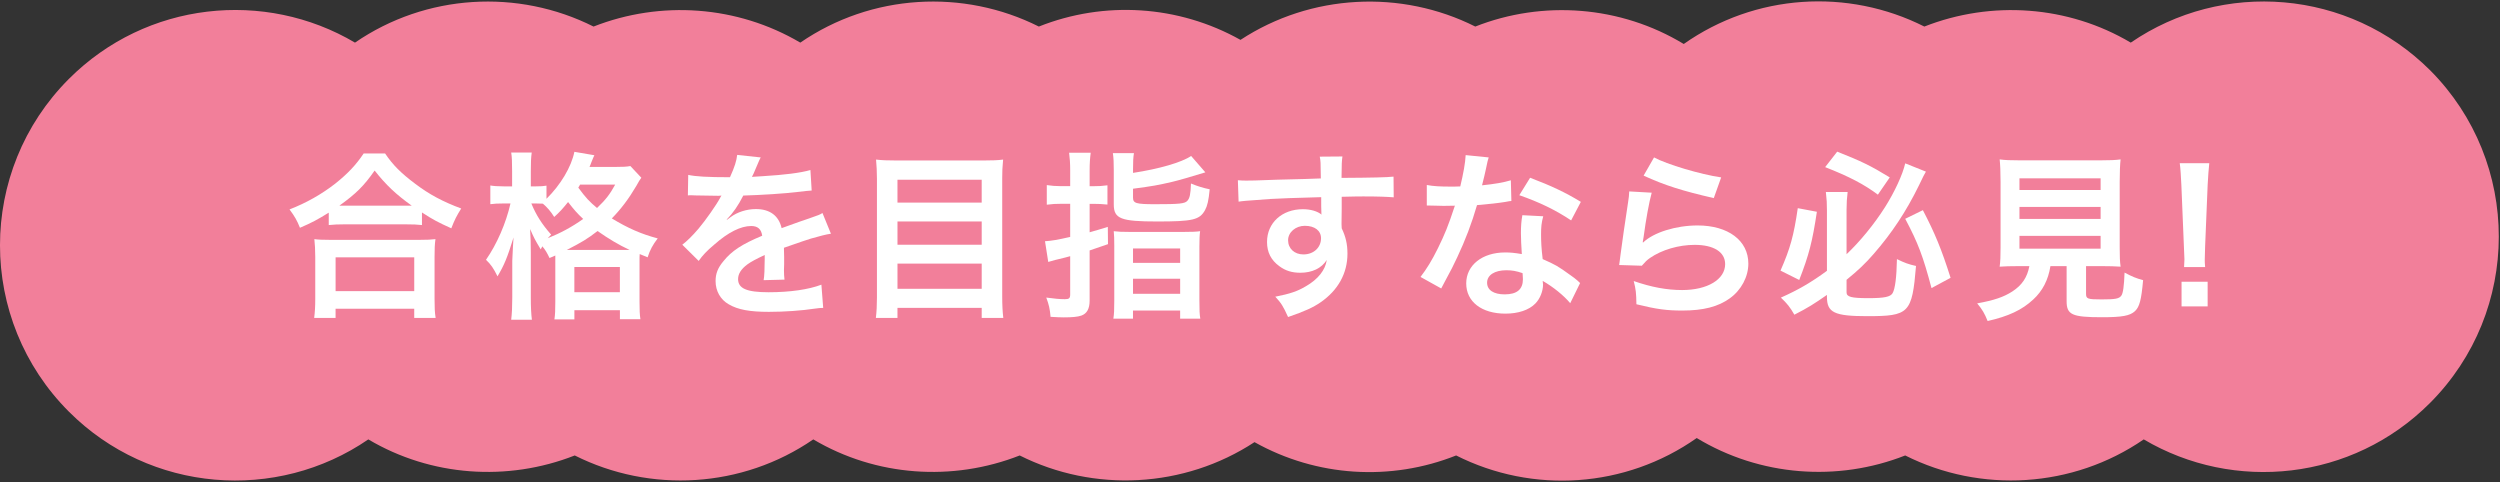
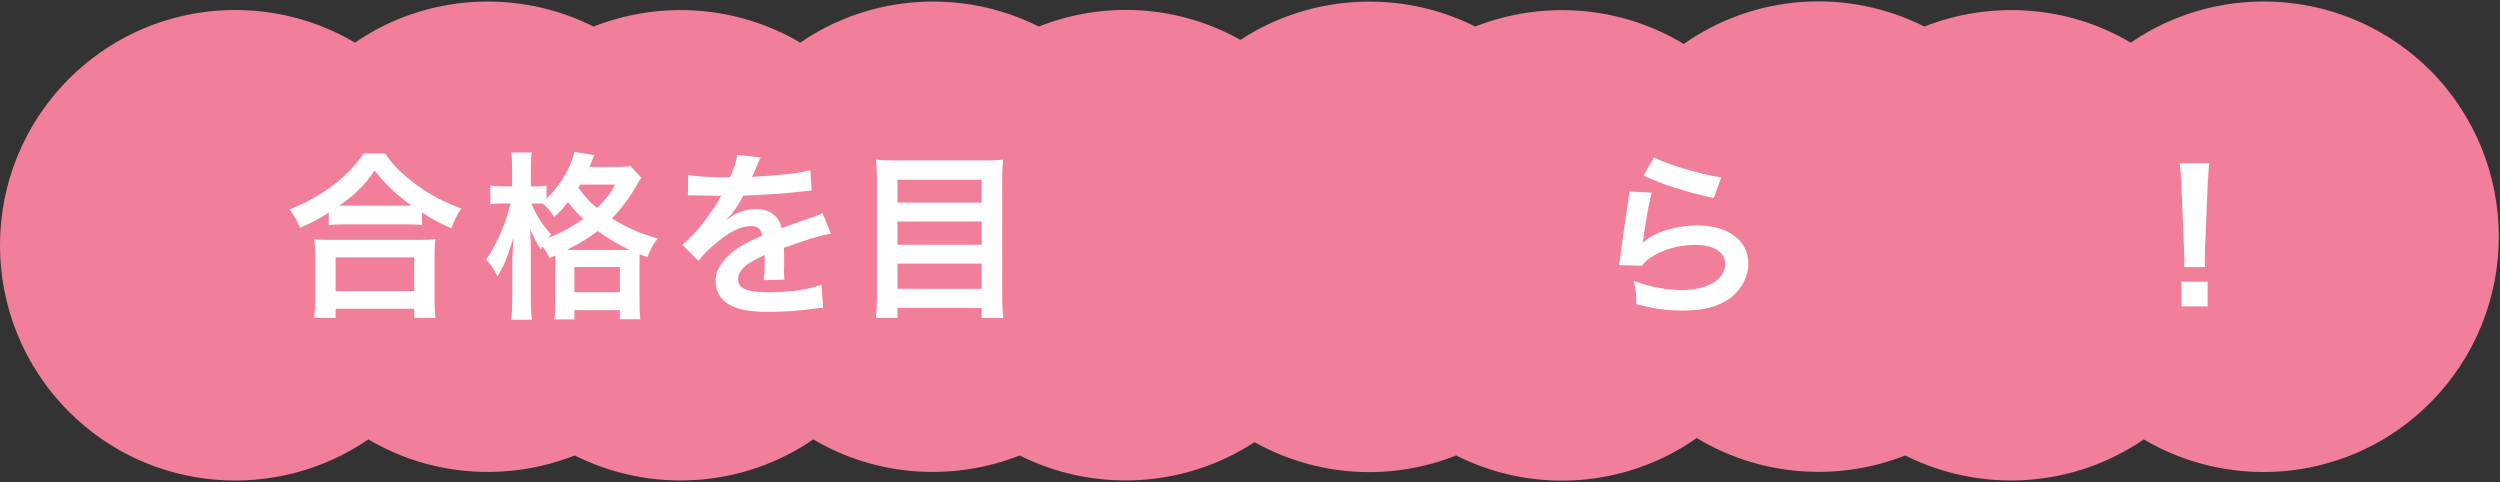
<svg xmlns="http://www.w3.org/2000/svg" version="1.1" x="0px" y="0px" viewBox="0 0 306 59" style="enable-background:new 0 0 306 59;" xml:space="preserve">
  <rect x="0" y="0" width="306" height="59" fill="#333333" stroke="none" />
  <style type="text/css">
	.st0{fill:#F27F9A;}
	.st1{fill:#FFFFFF;}
</style>
  <path class="st0" d="M297.45,8.605c-9.998-9.956-25.433-11.085-36.644-3.388c-7.697-4.56-17.067-5.187-25.266-1.966  c-9.37-4.727-20.706-4.016-29.449,2.133c-7.739-4.685-17.234-5.396-25.517-2.133c-9.077-4.56-20.121-4.016-28.738,1.631  c-7.613-4.267-16.691-4.811-24.68-1.631c-9.245-4.643-20.497-4.016-29.198,1.966C90.219,0.658,80.849,0.03,72.65,3.251  c-9.245-4.643-20.497-4.016-29.198,1.966C32.409-1.309,17.935,0.156,8.439,9.651c-11.253,11.253-11.253,29.491,0,40.743  c9.956,9.956,25.433,11.085,36.644,3.388c7.697,4.56,17.067,5.187,25.266,1.966c9.245,4.643,20.497,4.016,29.198-1.966  c7.697,4.56,17.067,5.187,25.266,1.966c9.077,4.56,20.121,4.016,28.738-1.631c7.613,4.267,16.691,4.811,24.68,1.631  c9.37,4.727,20.706,4.016,29.449-2.133c7.739,4.685,17.234,5.396,25.517,2.133c9.245,4.643,20.497,4.016,29.198-1.966  c11.043,6.526,25.517,5.062,35.013-4.434C308.661,38.096,308.661,19.858,297.45,8.605z" />
  <path class="st1" d="M40.239,26.03c-1.432,0.882-2.004,1.191-3.524,1.851c-0.374-0.925-0.639-1.387-1.278-2.247  c2.048-0.794,3.921-1.851,5.616-3.173c1.52-1.211,2.555-2.313,3.459-3.678h2.622c0.946,1.409,1.938,2.402,3.7,3.722  c1.719,1.3,3.371,2.18,5.616,3.017c-0.572,0.926-0.793,1.344-1.211,2.423c-1.564-0.706-2.248-1.058-3.591-1.939v1.541  c-0.551-0.067-1.101-0.088-1.982-0.088h-7.533c-0.704,0-1.322,0.022-1.895,0.088L40.239,26.03L40.239,26.03z M38.455,38.916  c0.088-0.706,0.132-1.365,0.132-2.335v-5.131c0-0.902-0.044-1.541-0.11-2.18c0.484,0.066,1.013,0.088,1.894,0.088h11.013  c0.881,0,1.409-0.024,1.916-0.088c-0.088,0.616-0.11,1.234-0.11,2.18v5.154c0,1.013,0.022,1.629,0.132,2.313h-2.621v-1.124h-9.626  v1.124h-2.621v-0.001H38.455z M41.077,35.635h9.626v-4.141h-9.626V35.635z M49.645,25.172c0.265,0,0.353,0,0.749,0  c-1.938-1.388-3.15-2.534-4.538-4.296c-1.322,1.895-2.29,2.842-4.316,4.296c0.265,0,0.374,0,0.616,0  C42.156,25.172,49.645,25.172,49.645,25.172z" />
  <path class="st1" d="M67.262,31.581c-0.33-0.684-0.484-0.946-0.881-1.433c-0.066,0.154-0.11,0.198-0.198,0.374  c-0.749-1.255-0.771-1.299-1.299-2.489c0.066,1.034,0.088,1.806,0.088,2.885v5.507c0,1.168,0.044,2.027,0.132,2.71h-2.534  c0.088-0.706,0.132-1.609,0.132-2.71v-4.494c0.088-1.894,0.088-1.894,0.154-2.864c-0.771,2.49-1.123,3.348-1.96,4.758  c-0.507-1.013-0.771-1.409-1.409-2.027c1.343-1.938,2.445-4.472,2.996-6.894h-0.837c-0.704,0-1.146,0.022-1.629,0.088v-2.29  c0.353,0.066,0.881,0.11,1.652,0.11h1.013v-1.851c0-1.145-0.022-1.74-0.11-2.29h2.511c-0.088,0.639-0.11,1.234-0.11,2.29v1.851  h0.639c0.551,0,0.925-0.024,1.278-0.088v1.608c1.741-1.718,3.04-3.898,3.415-5.749l2.445,0.418c-0.11,0.22-0.154,0.353-0.374,0.882  c-0.044,0.154-0.11,0.286-0.22,0.551h3.084c0.991,0,1.497-0.024,1.917-0.111l1.343,1.433c-0.22,0.309-0.286,0.396-0.595,0.969  c-0.946,1.608-1.873,2.84-3.018,4.01c2.004,1.212,3.613,1.916,5.616,2.446c-0.595,0.771-0.946,1.409-1.234,2.313l-0.969-0.397  c-0.022,0.265-0.022,0.418-0.022,0.925v4.846c0,1.035,0.022,1.675,0.11,2.203h-2.51v-1.101h-5.572v1.124h-2.445  c0.088-0.573,0.11-1.145,0.11-2.18v-4.868c0-0.309,0-0.441,0-0.771L67.262,31.581z M65.037,24.908  c0.595,1.432,1.278,2.51,2.423,3.811c-0.198,0.198-0.265,0.263-0.418,0.439c1.585-0.639,2.908-1.343,4.34-2.358  c-0.749-0.704-1.079-1.078-1.85-2.07c-0.66,0.815-1.013,1.212-1.697,1.827c-0.397-0.639-0.859-1.19-1.387-1.629  c-0.418-0.022-0.528-0.022-0.815-0.022h-0.597V24.908z M76.601,30.591c0.286,0,0.286,0,0.462,0  c-1.322-0.617-2.577-1.365-3.921-2.313c-1.255,0.969-1.916,1.365-3.765,2.313H76.601z M70.301,35.767h5.572v-3.085h-5.572V35.767z   M71.005,22.594c-0.088,0.155-0.11,0.198-0.22,0.374c0.925,1.256,1.387,1.74,2.291,2.49c1.057-1.013,1.564-1.652,2.224-2.864H71.005  z" />
  <path class="st1" d="M84.239,21.406c0.902,0.198,2.313,0.286,5.11,0.286c0.595-1.322,0.793-1.982,0.881-2.731l2.886,0.309  c-0.132,0.22-0.132,0.22-0.881,1.983c-0.11,0.242-0.154,0.308-0.198,0.396c0.176-0.022,0.176-0.022,1.387-0.088  c2.555-0.154,4.559-0.396,5.771-0.749l0.154,2.51c-0.616,0.044-0.616,0.044-1.74,0.176c-1.608,0.198-4.405,0.374-6.63,0.439  c-0.639,1.256-1.255,2.136-2.026,2.93l0.022,0.044c0.154-0.111,0.154-0.111,0.441-0.33c0.815-0.617,1.982-0.991,3.106-0.991  c1.718,0,2.797,0.815,3.149,2.334c1.697-0.616,2.82-1.013,3.371-1.19c1.19-0.418,1.278-0.441,1.629-0.661l1.035,2.534  c-0.616,0.088-1.278,0.265-2.446,0.595c-0.309,0.088-1.409,0.462-3.303,1.124v0.242c0.022,0.573,0.022,0.573,0.022,0.882  c0,0.219,0,0.595,0,0.881c-0.022,0.374-0.022,0.573-0.022,0.727c0,0.484,0.022,0.793,0.066,1.168l-2.555,0.066  c0.088-0.397,0.132-1.52,0.132-2.554c0-0.309,0-0.309,0-0.528c-1.079,0.507-1.652,0.815-2.114,1.145  c-0.771,0.573-1.145,1.168-1.145,1.807c0,1.145,1.057,1.609,3.722,1.609c2.643,0,4.912-0.331,6.476-0.926l0.22,2.842  c-0.374,0-0.484,0.022-1.013,0.088c-1.585,0.242-3.7,0.396-5.639,0.396c-2.334,0-3.788-0.263-4.912-0.925  c-1.013-0.573-1.608-1.629-1.608-2.84c0-0.902,0.265-1.609,0.969-2.446c0.991-1.234,2.248-2.071,4.736-3.106  c-0.11-0.814-0.551-1.19-1.343-1.19c-1.279,0-2.82,0.771-4.516,2.269c-0.925,0.771-1.432,1.322-1.916,2.004l-2.004-1.982  c0.572-0.441,1.211-1.058,1.982-1.96c0.859-1.014,2.203-2.93,2.643-3.767c0.088-0.176,0.088-0.176,0.176-0.287  c-0.088,0-0.374,0.024-0.374,0.024c-0.353,0-2.291-0.044-2.776-0.044c-0.418-0.024-0.418-0.024-0.616-0.024  c-0.066,0-0.198,0-0.353,0.024L84.239,21.406z" />
  <path class="st1" d="M120.425,19.642c1.035,0,1.696-0.022,2.356-0.11c-0.088,0.881-0.11,1.497-0.11,2.269V36.25  c0,1.124,0.044,1.895,0.132,2.666h-2.643v-1.234H109.85v1.234h-2.644c0.088-0.75,0.132-1.521,0.132-2.49V21.89  c0-0.859-0.044-1.629-0.11-2.358c0.727,0.088,1.432,0.11,2.467,0.11C109.698,19.642,120.425,19.642,120.425,19.642z M120.159,24.797  V22H109.85v2.796H120.159z M109.852,29.952h10.309V27.11h-10.309V29.952z M109.852,35.348h10.309v-3.083h-10.309V35.348z" />
-   <path class="st1" d="M130.992,20.943c0-0.97-0.044-1.541-0.132-2.248h2.643c-0.088,0.683-0.132,1.256-0.132,2.225v1.871h0.484  c0.616,0,1.079-0.022,1.697-0.11v2.358c-0.639-0.067-1.124-0.088-1.697-0.088h-0.484v3.479c0.837-0.242,1.19-0.33,2.225-0.66  l0.022,2.114c-1.541,0.528-1.541,0.528-2.248,0.771V36.8c0,0.991-0.33,1.585-1.013,1.828c-0.441,0.154-1.101,0.219-2.159,0.219  c-0.441,0-0.793-0.022-1.608-0.066c-0.088-0.991-0.198-1.477-0.528-2.358c0.991,0.132,1.629,0.198,2.269,0.198  c0.528,0,0.66-0.11,0.66-0.595v-4.669c-0.286,0.088-0.902,0.242-1.827,0.462c-0.418,0.11-0.507,0.132-0.859,0.242l-0.397-2.534  c0.771-0.043,1.541-0.175,3.083-0.527v-4.054h-1.145c-0.595,0-1.079,0.022-1.719,0.11v-2.401c0.573,0.088,1.079,0.131,1.719,0.131  h1.145v-1.849h-0.001V20.943z M138.68,21.163c3.173-0.484,5.947-1.278,7.115-2.071l1.741,2.004c-1.873,0.573-3.238,0.97-4.075,1.168  c-1.807,0.418-2.313,0.507-4.78,0.837v1.079c0,0.704,0.353,0.815,2.71,0.815c2.995,0,3.633-0.067,3.943-0.419  c0.286-0.308,0.397-0.793,0.441-2.114c0.859,0.353,1.52,0.551,2.291,0.706c-0.132,1.387-0.286,2.026-0.572,2.554  c-0.66,1.19-1.497,1.387-5.859,1.387c-4.449,0-5.309-0.33-5.309-2.092v-4.185c0-0.945-0.022-1.453-0.11-2.092h2.577  c-0.088,0.551-0.11,1.079-0.11,1.96v0.464h-0.001V21.163z M136.389,30.172c0-0.926-0.022-1.433-0.066-1.873  c0.551,0.067,1.013,0.088,1.96,0.088h6.585c1.035,0,1.541-0.022,2.026-0.088c-0.066,0.464-0.088,0.991-0.088,1.916v6.541  c0,1.234,0.022,1.697,0.11,2.248h-2.467v-0.991h-5.771v0.991h-2.401c0.088-0.595,0.11-1.057,0.11-2.16v-6.673h0.001V30.172z   M138.68,32.176h5.771v-1.763h-5.771V32.176z M138.68,35.965h5.771v-1.851h-5.771V35.965z" />
-   <path class="st1" d="M164.203,27.418c0,0.088,0.022,0.265,0.022,0.528c0.484,1.013,0.704,1.916,0.704,3.105  c0,2.402-1.146,4.472-3.282,5.947c-0.925,0.639-1.938,1.101-3.987,1.806c-0.616-1.365-0.837-1.696-1.564-2.489  c1.807-0.353,2.71-0.661,3.745-1.278c1.497-0.859,2.379-1.983,2.554-3.216c-0.639,1.013-1.784,1.564-3.237,1.564  c-1.013,0-1.806-0.242-2.554-0.793c-1.035-0.75-1.52-1.719-1.52-2.974c0-2.334,1.827-4.01,4.384-4.01  c0.946,0,1.784,0.243,2.29,0.661c-0.022-0.111-0.022-0.111-0.022-0.265c-0.022-0.044-0.022-1.278-0.022-1.871  c-3.149,0.088-5.221,0.154-6.19,0.22c-3.327,0.242-3.327,0.242-3.921,0.33l-0.088-2.621c0.484,0.043,0.683,0.043,1.079,0.043  c0.551,0,0.902,0,3.745-0.11c1.432-0.044,1.652-0.044,3.459-0.088c0.727-0.022,0.727-0.022,1.871-0.066  c-0.022-2.092-0.022-2.092-0.132-2.666l2.776-0.022c-0.088,0.683-0.088,0.727-0.11,2.621c3.832-0.022,5.551-0.066,6.365-0.154  l0.022,2.533c-0.815-0.066-1.873-0.11-3.701-0.11c-0.528,0-0.925,0-2.665,0.044v1.432L164.203,27.418z M159.71,27.639  c-1.123,0-2.048,0.793-2.048,1.763c0,1.013,0.771,1.74,1.873,1.74c1.255,0,2.159-0.838,2.159-1.983  C161.693,28.233,160.922,27.639,159.71,27.639z" />
-   <path class="st1" d="M182.217,19.268c-0.132,0.418-0.132,0.418-0.353,1.476c-0.11,0.528-0.22,0.97-0.462,1.939  c1.52-0.154,2.665-0.353,3.525-0.616l0.066,2.533c-0.242,0.022-0.286,0.022-0.704,0.11c-0.793,0.132-2.136,0.287-3.503,0.397  c-0.639,2.204-1.432,4.296-2.422,6.389c-0.507,1.078-0.704,1.476-1.541,3.017c-0.286,0.528-0.286,0.528-0.418,0.793l-2.534-1.409  c0.771-1.013,1.387-2.004,2.136-3.523c0.859-1.763,1.235-2.666,2.07-5.198c-0.991,0.022-1.123,0.022-1.387,0.022  c-0.286,0-0.418,0-0.881-0.022l-1.168-0.024v-2.51c0.793,0.154,1.629,0.198,2.974,0.198c0.265,0,0.639,0,1.123-0.022  c0.374-1.564,0.617-2.885,0.66-3.832L182.217,19.268z M192.196,37.111c-0.793-0.946-2.07-1.982-3.371-2.731  c0.022,0.198,0.044,0.353,0.044,0.441c0,0.815-0.374,1.762-0.946,2.334c-0.771,0.794-2.092,1.234-3.656,1.234  c-2.908,0-4.802-1.453-4.802-3.7c0-2.225,1.961-3.789,4.758-3.789c0.66,0,1.123,0.044,2.048,0.199  c-0.066-1.013-0.11-1.871-0.11-2.534c0-0.859,0.044-1.497,0.176-2.225l2.554,0.132c-0.22,0.815-0.265,1.322-0.265,2.225  c0,0.881,0.044,1.763,0.198,3.017c1.585,0.706,1.807,0.815,3.48,2.027c0.33,0.22,0.418,0.309,0.771,0.595  c0.176,0.176,0.176,0.176,0.33,0.309L192.196,37.111z M184.376,33.078c-1.432,0-2.356,0.596-2.356,1.521  c0,0.902,0.793,1.432,2.159,1.432c1.497,0,2.225-0.616,2.225-1.85c0-0.22-0.044-0.75-0.044-0.75  C185.588,33.168,185.059,33.078,184.376,33.078z M192.306,26.977c-1.916-1.278-3.877-2.225-6.343-3.085l1.322-2.135  c2.6,0.991,4.252,1.762,6.211,2.951L192.306,26.977z" />
  <path class="st1" d="M202.169,23.586c-0.33,1.211-0.704,3.259-0.991,5.418c-0.044,0.309-0.044,0.309-0.11,0.639l0.044,0.044  c1.278-1.234,4.01-2.092,6.675-2.092c3.744,0,6.211,1.851,6.211,4.67c0,1.608-0.859,3.237-2.269,4.25  c-1.432,1.035-3.259,1.497-5.815,1.497c-1.894,0-3.105-0.154-5.616-0.771c-0.022-1.365-0.066-1.807-0.33-2.84  c2.159,0.749,4.054,1.101,5.925,1.101c3.106,0,5.265-1.3,5.265-3.173c0-1.476-1.387-2.358-3.722-2.358  c-1.96,0-4.01,0.595-5.484,1.609c-0.397,0.286-0.528,0.418-0.991,0.945l-2.777-0.086c0.066-0.396,0.066-0.483,0.176-1.322  c0.176-1.365,0.528-3.81,0.925-6.409c0.088-0.527,0.11-0.793,0.132-1.278L202.169,23.586z M202.455,19.268  c1.52,0.837,5.727,2.092,8.216,2.446l-0.902,2.533c-3.767-0.859-6.079-1.584-8.591-2.752L202.455,19.268z" />
-   <path class="st1" d="M222.385,25.92c-0.551,3.678-0.969,5.286-2.159,8.348l-2.292-1.146c1.19-2.708,1.629-4.295,2.114-7.643  L222.385,25.92z M223.617,36.098c-1.585,1.101-2.269,1.541-3.987,2.422c-0.528-0.925-0.881-1.365-1.652-2.092  c2.136-0.946,3.789-1.916,5.639-3.281v-7.402c0-0.859-0.022-1.278-0.132-2.247h2.665c-0.088,0.683-0.132,1.387-0.132,2.18v5.439  c1.652-1.564,3.371-3.656,4.714-5.771c1.167-1.85,2.159-3.986,2.466-5.352l2.534,1.013c-0.265,0.462-0.265,0.462-0.859,1.697  c-1.564,3.193-3.303,5.814-5.528,8.37c-1.013,1.168-1.916,2.027-3.327,3.173v1.541c0,0.551,0.572,0.706,2.665,0.706  c1.96,0,2.708-0.155,2.974-0.617c0.309-0.551,0.484-1.939,0.528-4.163c0.946,0.464,1.432,0.639,2.335,0.838  c-0.484,5.793-0.837,6.146-5.969,6.146c-4.031,0-4.934-0.441-4.934-2.358L223.617,36.098L223.617,36.098z M224.873,18.563  c2.952,1.168,4.098,1.719,6.432,3.15l-1.453,2.114c-1.674-1.255-3.525-2.225-6.453-3.371L224.873,18.563z M235.359,25.723  c1.453,2.776,2.291,4.801,3.392,8.282l-2.335,1.255c-1.035-3.898-1.629-5.483-3.216-8.479L235.359,25.723z" />
-   <path class="st1" d="M247.137,32.573c-1.057,0-1.806,0.024-2.378,0.067c0.088-0.639,0.11-1.322,0.11-2.335v-8.04  c0-1.212-0.044-2.18-0.11-2.753c0.66,0.088,1.299,0.111,2.313,0.111h10.154c1.013,0,1.697-0.024,2.335-0.111  c-0.066,0.528-0.11,1.541-0.11,2.753v8.04c0,1.058,0.022,1.719,0.11,2.335c-0.572-0.044-1.432-0.067-2.335-0.067h-1.894v3.392  c0,0.616,0.198,0.683,1.916,0.683c1.697,0,2.136-0.088,2.402-0.462c0.22-0.309,0.33-1.145,0.397-2.82  c0.902,0.483,1.431,0.704,2.269,0.925c-0.22,2.446-0.441,3.26-0.991,3.788c-0.616,0.573-1.564,0.75-4.054,0.75  c-3.657,0-4.317-0.309-4.317-1.96v-4.296h-1.982c-0.265,1.697-0.969,3.04-2.092,4.075c-1.387,1.3-3.062,2.07-5.595,2.643  c-0.374-0.925-0.639-1.387-1.278-2.159c2.07-0.375,3.237-0.771,4.296-1.453c1.189-0.771,1.827-1.719,2.092-3.106  C248.395,32.573,247.137,32.573,247.137,32.573z M247.181,23.256h9.935v-1.432h-9.935V23.256z M247.181,26.801h9.935v-1.476h-9.935  V26.801z M247.181,30.436h9.935v-1.564h-9.935V30.436z" />
  <path class="st1" d="M267.331,32.683c0.022-0.462,0.044-0.683,0.044-0.946c0-0.242,0-0.242-0.066-1.585L267,22.663  c-0.044-0.97-0.11-2.071-0.198-2.688h3.613c-0.067,0.596-0.155,1.741-0.199,2.688l-0.309,7.489c-0.044,1.3-0.044,1.3-0.044,1.608  c0,0.265,0,0.484,0.044,0.926h-2.577v-0.002H267.331z M267.023,37.506v-3.018h3.193v3.018H267.023z" />
</svg>